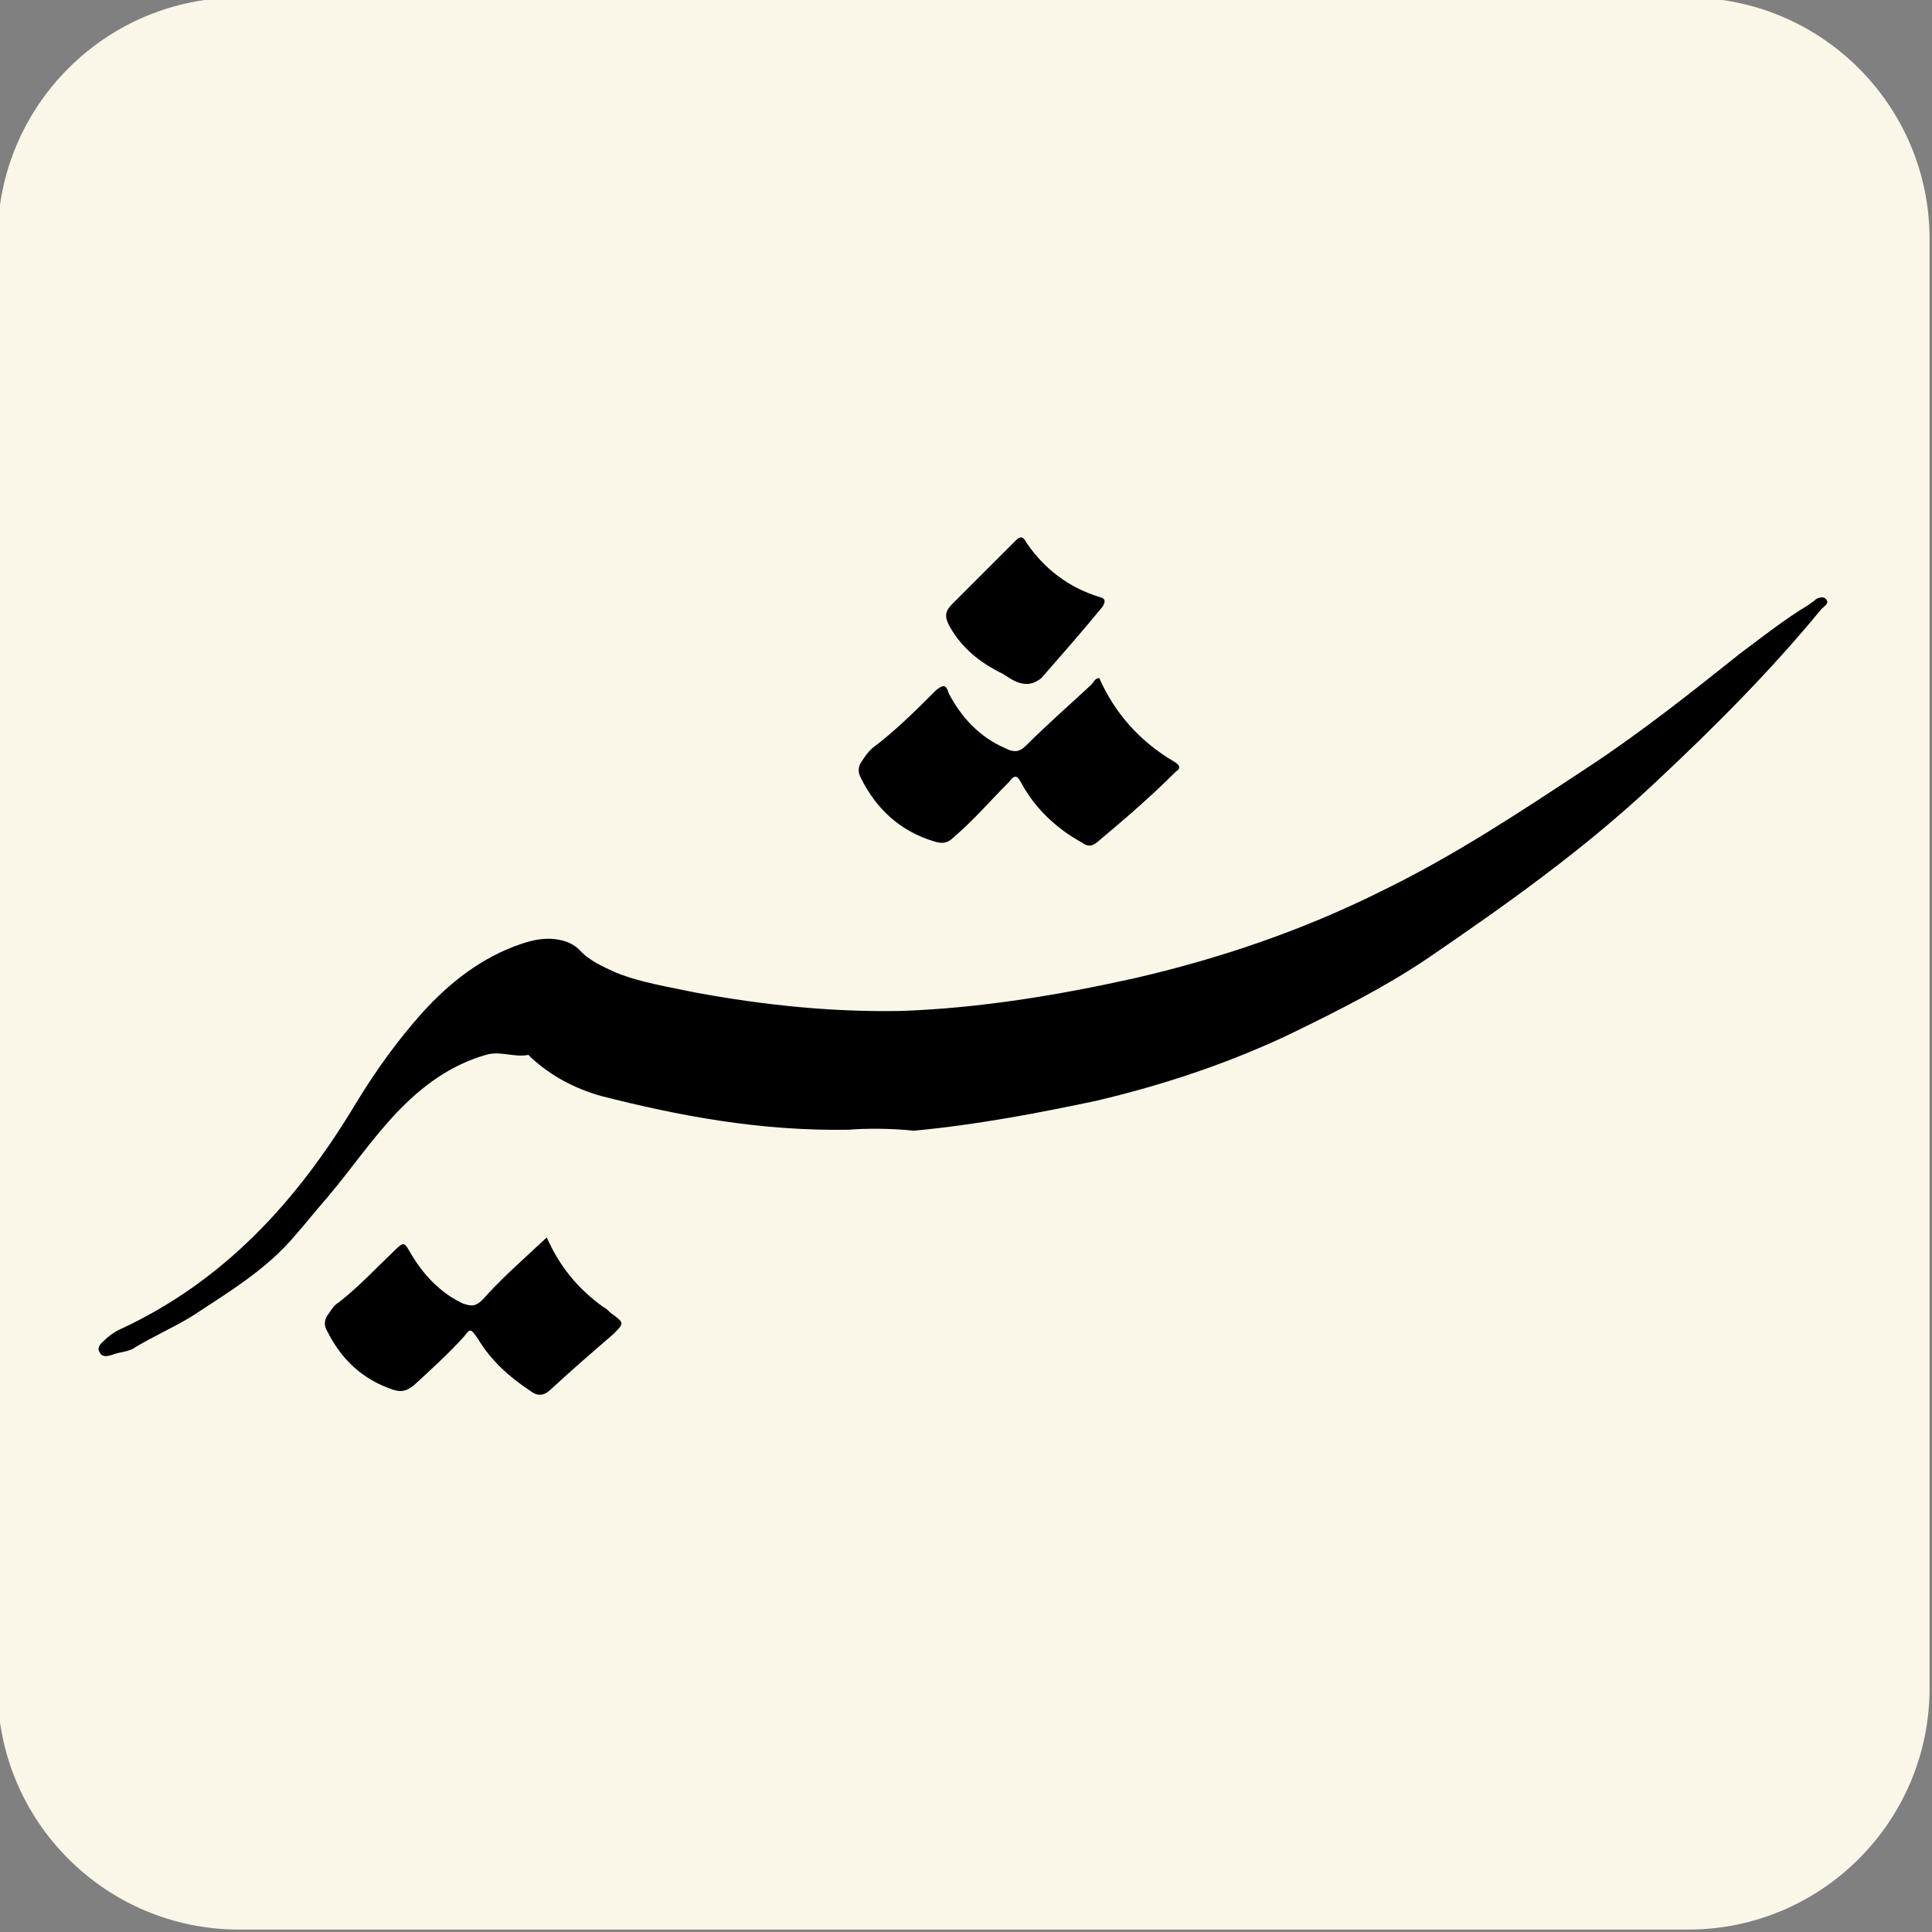
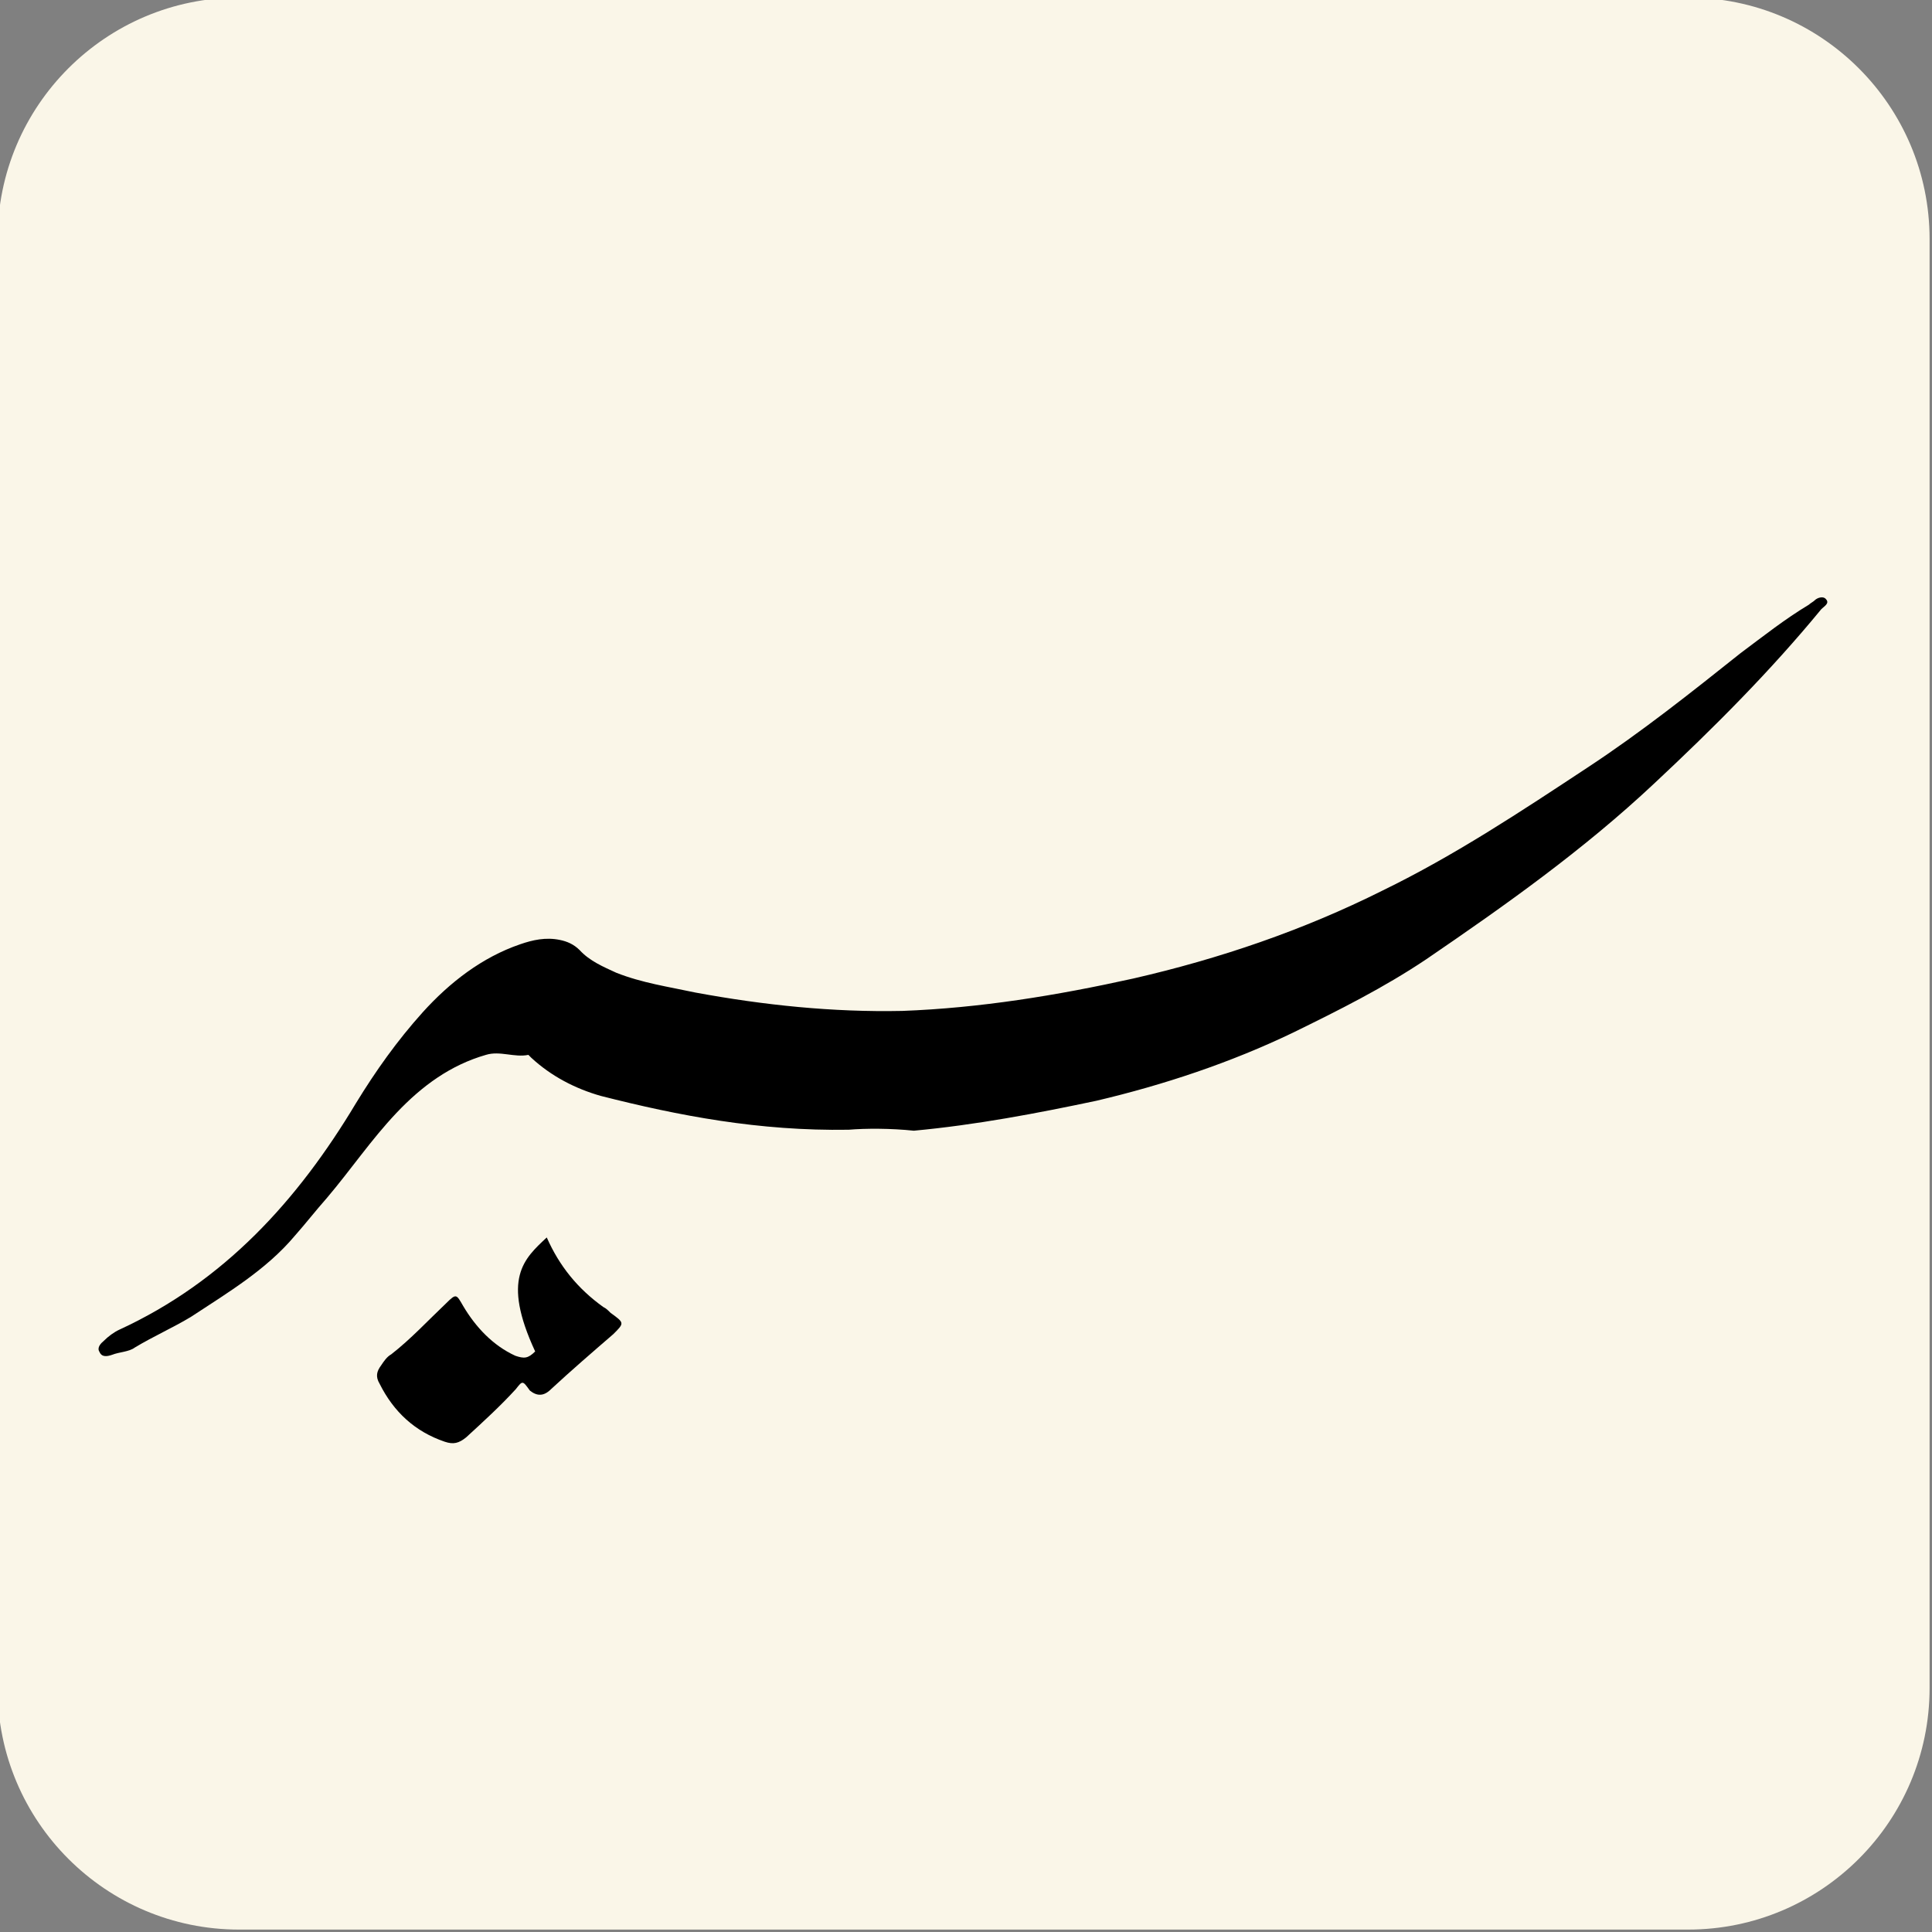
<svg xmlns="http://www.w3.org/2000/svg" version="1.1" id="Layer_1" x="0px" y="0px" viewBox="0 0 400 400" style="enable-background:new 0 0 400 400;" xml:space="preserve">
  <rect x="0" y="0" width="400" height="400" fill="#808080" stroke="none" />
  <style type="text/css">
	.st0{fill:#FAF6E8;}
</style>
  <path class="st0" d="M49.5-0.5h300c27.6,0,50,22.4,50,50v300c0,27.6-22.4,50-50,50h-300c-27.6,0-50-22.4-50-50v-300  C-0.5,21.9,21.9-0.5,49.5-0.5z" />
  <g>
    <path d="M175.7,233.9c-18.5,0.3-35.2-2.9-51.3-7c-5.3-1.5-10.3-4.1-14.4-7.9c-0.3-0.3-0.6-0.6-0.6-0.6c-2.9,0.6-5.9-0.9-8.8,0   c-7.3,2.1-13.2,6.4-18.5,12s-9.4,11.7-14.4,17.6c-2.3,2.6-4.4,5.3-6.7,7.9c-5.9,7-13.8,11.7-21.4,16.7c-3.8,2.3-7.9,4.1-11.7,6.4   c-1.2,0.9-3.2,0.9-4.7,1.5c-0.9,0.3-2.1,0.6-2.6-0.6c-0.6-0.9,0.3-1.8,0.9-2.3c0.9-0.9,2.1-1.8,3.2-2.3c21.7-10,36.9-26.7,49-46.9   c4.1-6.7,8.5-12.9,13.8-18.8c5.6-6.2,12.3-11.4,20.2-14.1c2.6-0.9,5.3-1.5,8.2-0.9c1.5,0.3,2.9,0.9,4.1,2.1c2.1,2.3,5,3.5,7.6,4.7   c5.3,2.1,10.8,2.9,16.4,4.1c14.1,2.6,28.4,4.1,42.8,3.8c16.1-0.6,32-3.2,47.8-6.7c17.9-4.1,35.2-10,51.6-18.2   c15-7.3,28.7-16.4,42.5-25.5c11.1-7.3,21.4-15.5,31.7-23.7c4.7-3.5,9.1-7,14.1-10c0.3-0.3,0.9-0.6,1.2-0.9c0.6-0.6,1.8-0.9,2.3-0.3   c0.9,0.9-0.3,1.5-0.9,2.1c-10.6,12.9-22.3,24.6-34.6,36.1c-14.7,13.8-30.8,25.2-47.2,36.4c-8.8,5.9-18.2,10.6-27.6,15.2   c-12.9,6.2-26.7,10.8-40.7,14.1c-12.3,2.6-24.9,5-37.8,6.2C184.5,233.6,179.2,233.6,175.7,233.9z" />
-     <path d="M227.6,140.4c3.2,7.3,8.5,13.2,15.5,17.3c1.5,0.9,1.2,1.5,0.3,2.1c-5.3,5.3-10.8,10-16.4,14.7c-1.2,0.9-2.1,0.6-2.9,0   c-5.3-2.9-9.7-7-12.6-12.3c-0.9-1.8-1.5-1.8-2.6-0.3c-3.8,3.8-7.3,7.9-11.4,11.4c-1.2,1.2-2.3,1.5-4.1,0.9c-7-2.1-12-6.7-15.2-13.2   c-0.6-1.2-0.6-2.3,0.3-3.5c0.6-0.9,1.2-1.8,2.1-2.6c4.7-3.5,9.1-7.9,13.2-12c1.5-1.2,2.1-1.2,2.6,0.6c2.6,5,6.4,9.1,11.7,11.4   c1.8,0.9,2.9,0.9,4.4-0.6c4.4-4.4,9.1-8.5,13.5-12.6C226.7,140.7,227,140.4,227.6,140.4z" />
-     <path d="M113.2,256.2c2.6,5.9,6.4,10.6,11.7,14.4c0.6,0.3,0.9,0.6,1.5,1.2c2.9,2.1,2.9,2.1,0.6,4.4c-4.4,3.8-8.8,7.6-12.9,11.4   c-1.5,1.5-2.9,1.5-4.4,0.3c-4.4-2.9-8.2-6.4-10.8-10.8c-1.5-2.1-1.5-2.1-2.9-0.3c-3.2,3.5-6.7,6.7-10.3,10   c-1.5,1.2-2.6,1.5-4.4,0.9c-6.2-2.1-10.6-6.2-13.5-12c-0.9-1.5-0.6-2.6,0.3-3.8c0.6-0.9,1.2-1.8,2.1-2.3c4.1-3.2,7.6-7,11.4-10.6   c2.1-2.1,2.1-1.8,3.5,0.6c2.6,4.4,6.2,8.2,10.8,10.3c1.8,0.6,2.6,0.6,4.1-0.9C103.8,264.7,108.5,260.6,113.2,256.2z" />
-     <path d="M212.6,141.6c-2.1,0-3.5-1.2-5-2.1c-4.7-2.3-8.5-5.3-11.1-10c-0.9-1.8-0.9-2.9,0.6-4.4c4.4-4.4,8.8-8.8,13.2-13.2   c0.9-0.9,1.5-0.9,2.1,0.3c3.8,5.6,8.8,9.4,15.2,11.4c1.5,0.3,1.2,1.2,0.6,2.1c-4.1,5-8.5,10-12.6,14.7   C214.4,141.3,213.5,141.6,212.6,141.6z" />
+     <path d="M113.2,256.2c2.6,5.9,6.4,10.6,11.7,14.4c0.6,0.3,0.9,0.6,1.5,1.2c2.9,2.1,2.9,2.1,0.6,4.4c-4.4,3.8-8.8,7.6-12.9,11.4   c-1.5,1.5-2.9,1.5-4.4,0.3c-1.5-2.1-1.5-2.1-2.9-0.3c-3.2,3.5-6.7,6.7-10.3,10   c-1.5,1.2-2.6,1.5-4.4,0.9c-6.2-2.1-10.6-6.2-13.5-12c-0.9-1.5-0.6-2.6,0.3-3.8c0.6-0.9,1.2-1.8,2.1-2.3c4.1-3.2,7.6-7,11.4-10.6   c2.1-2.1,2.1-1.8,3.5,0.6c2.6,4.4,6.2,8.2,10.8,10.3c1.8,0.6,2.6,0.6,4.1-0.9C103.8,264.7,108.5,260.6,113.2,256.2z" />
  </g>
</svg>